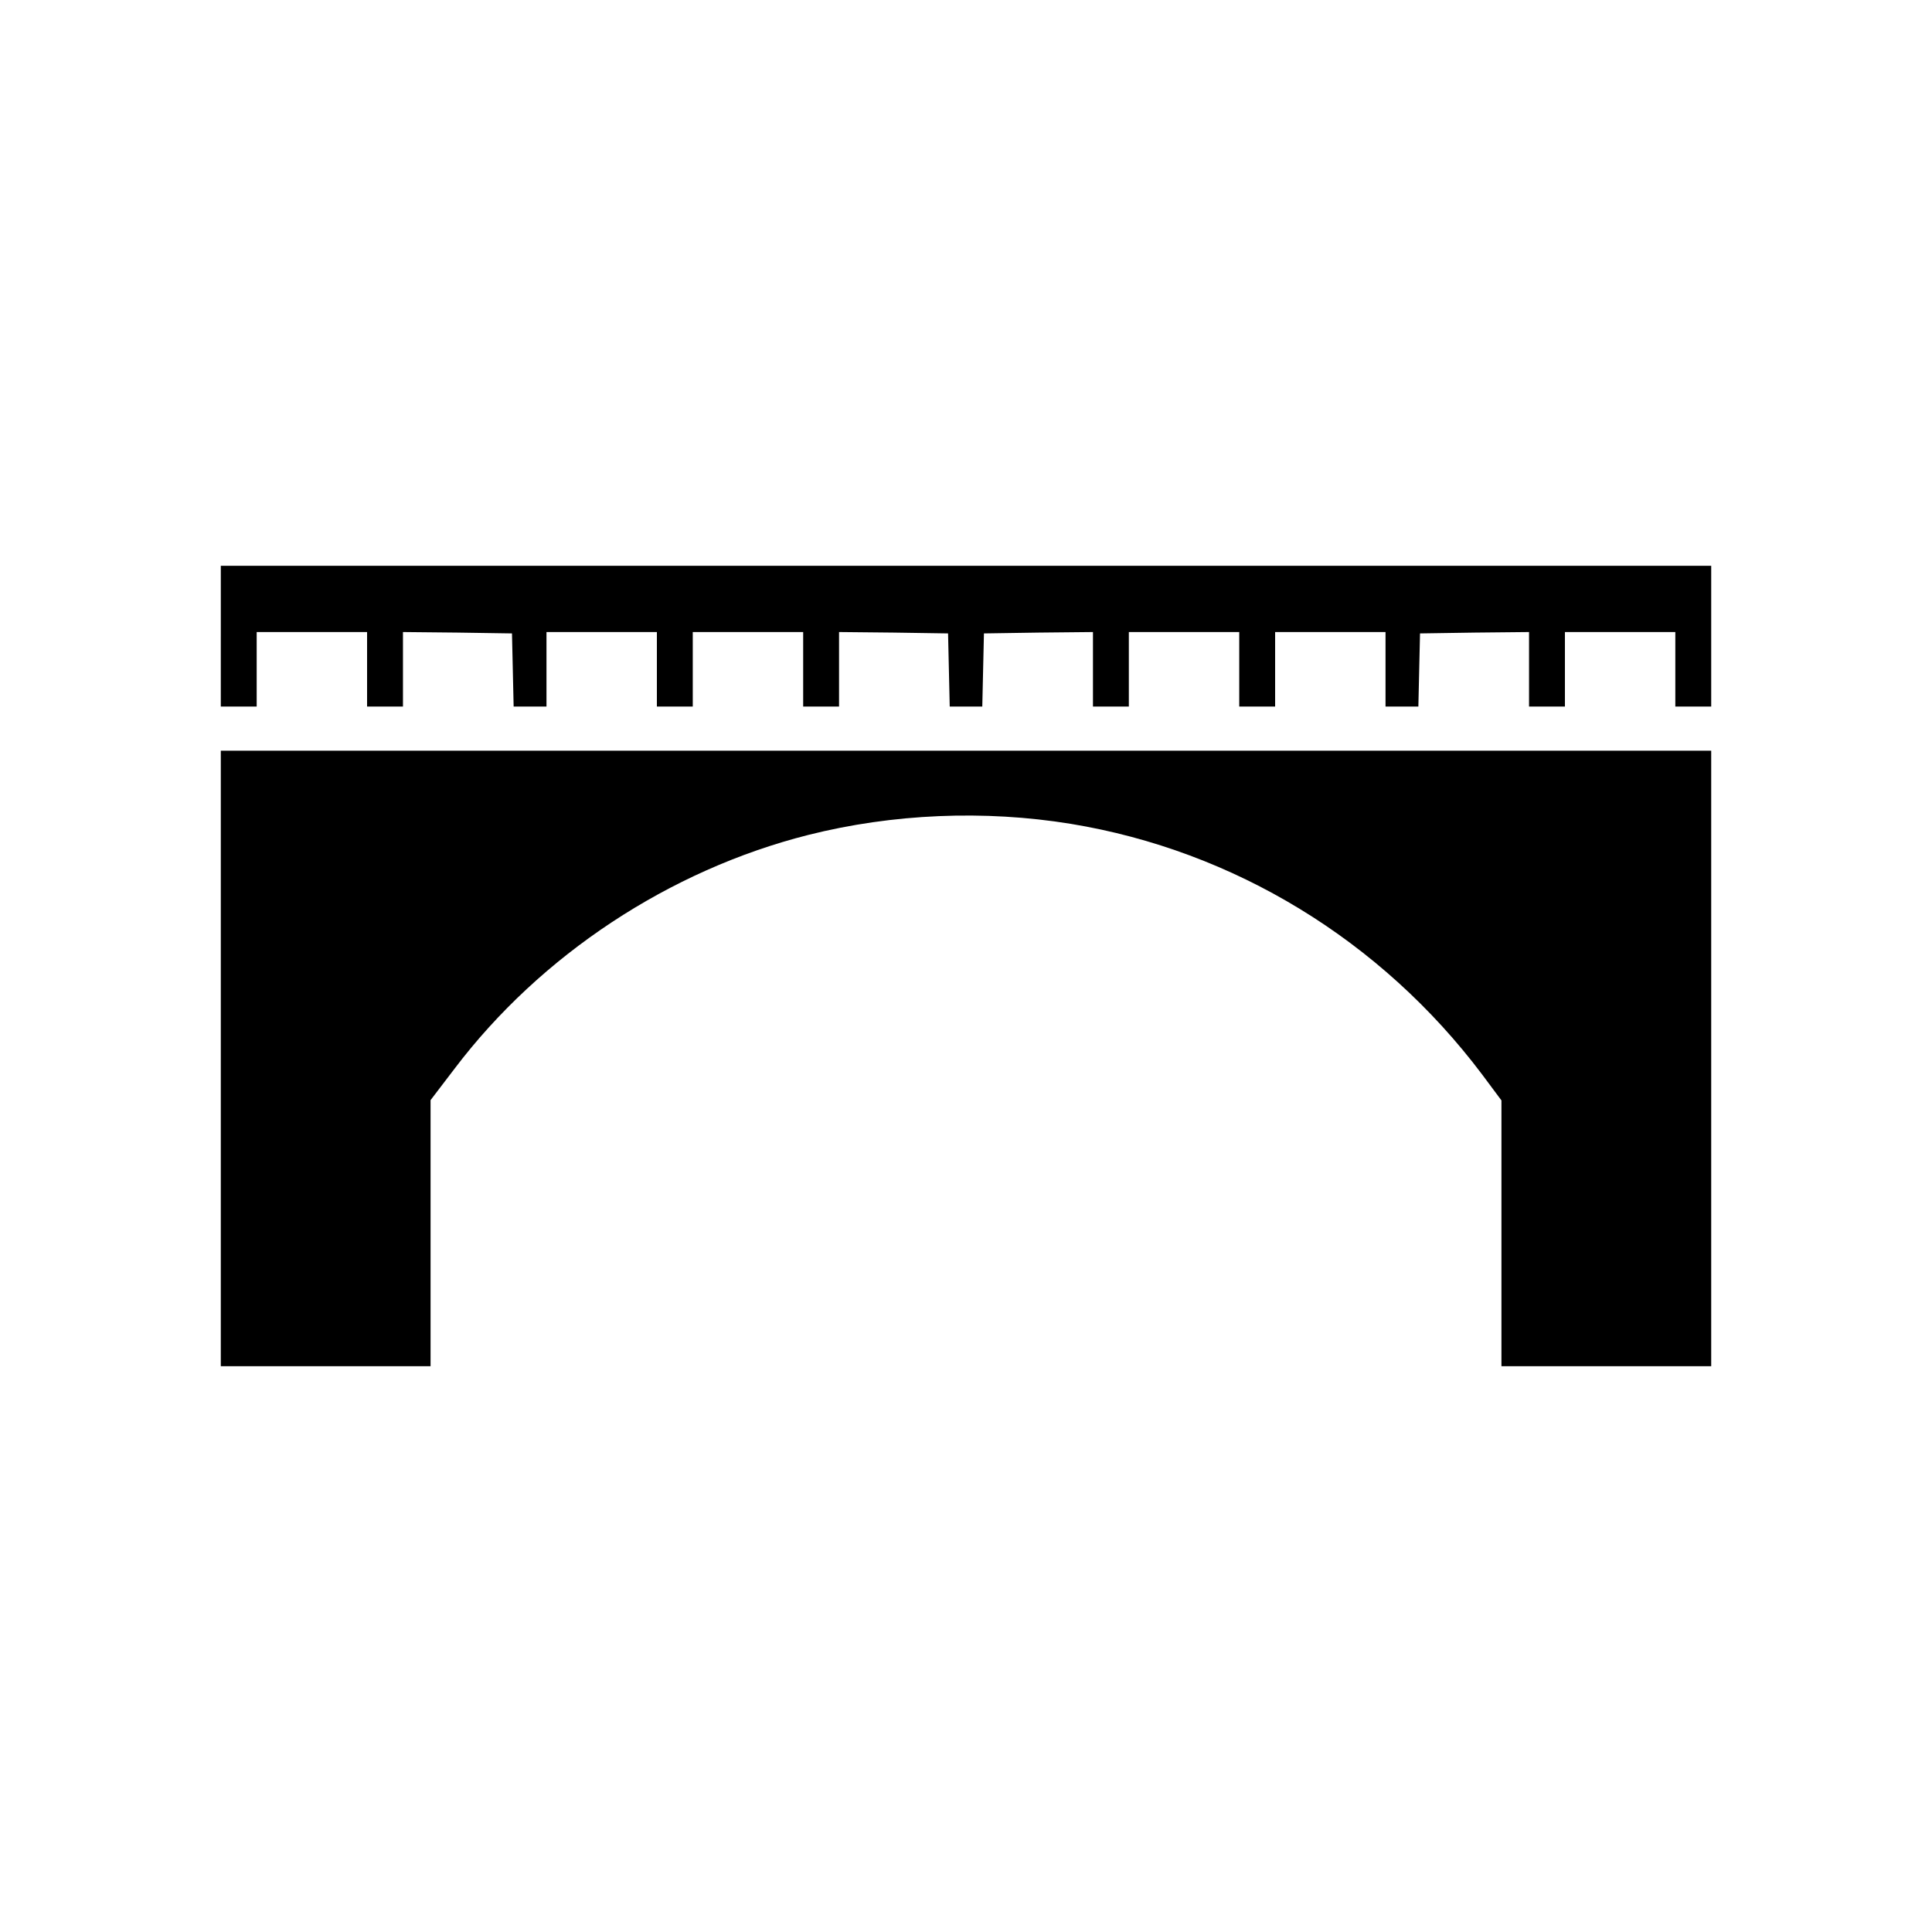
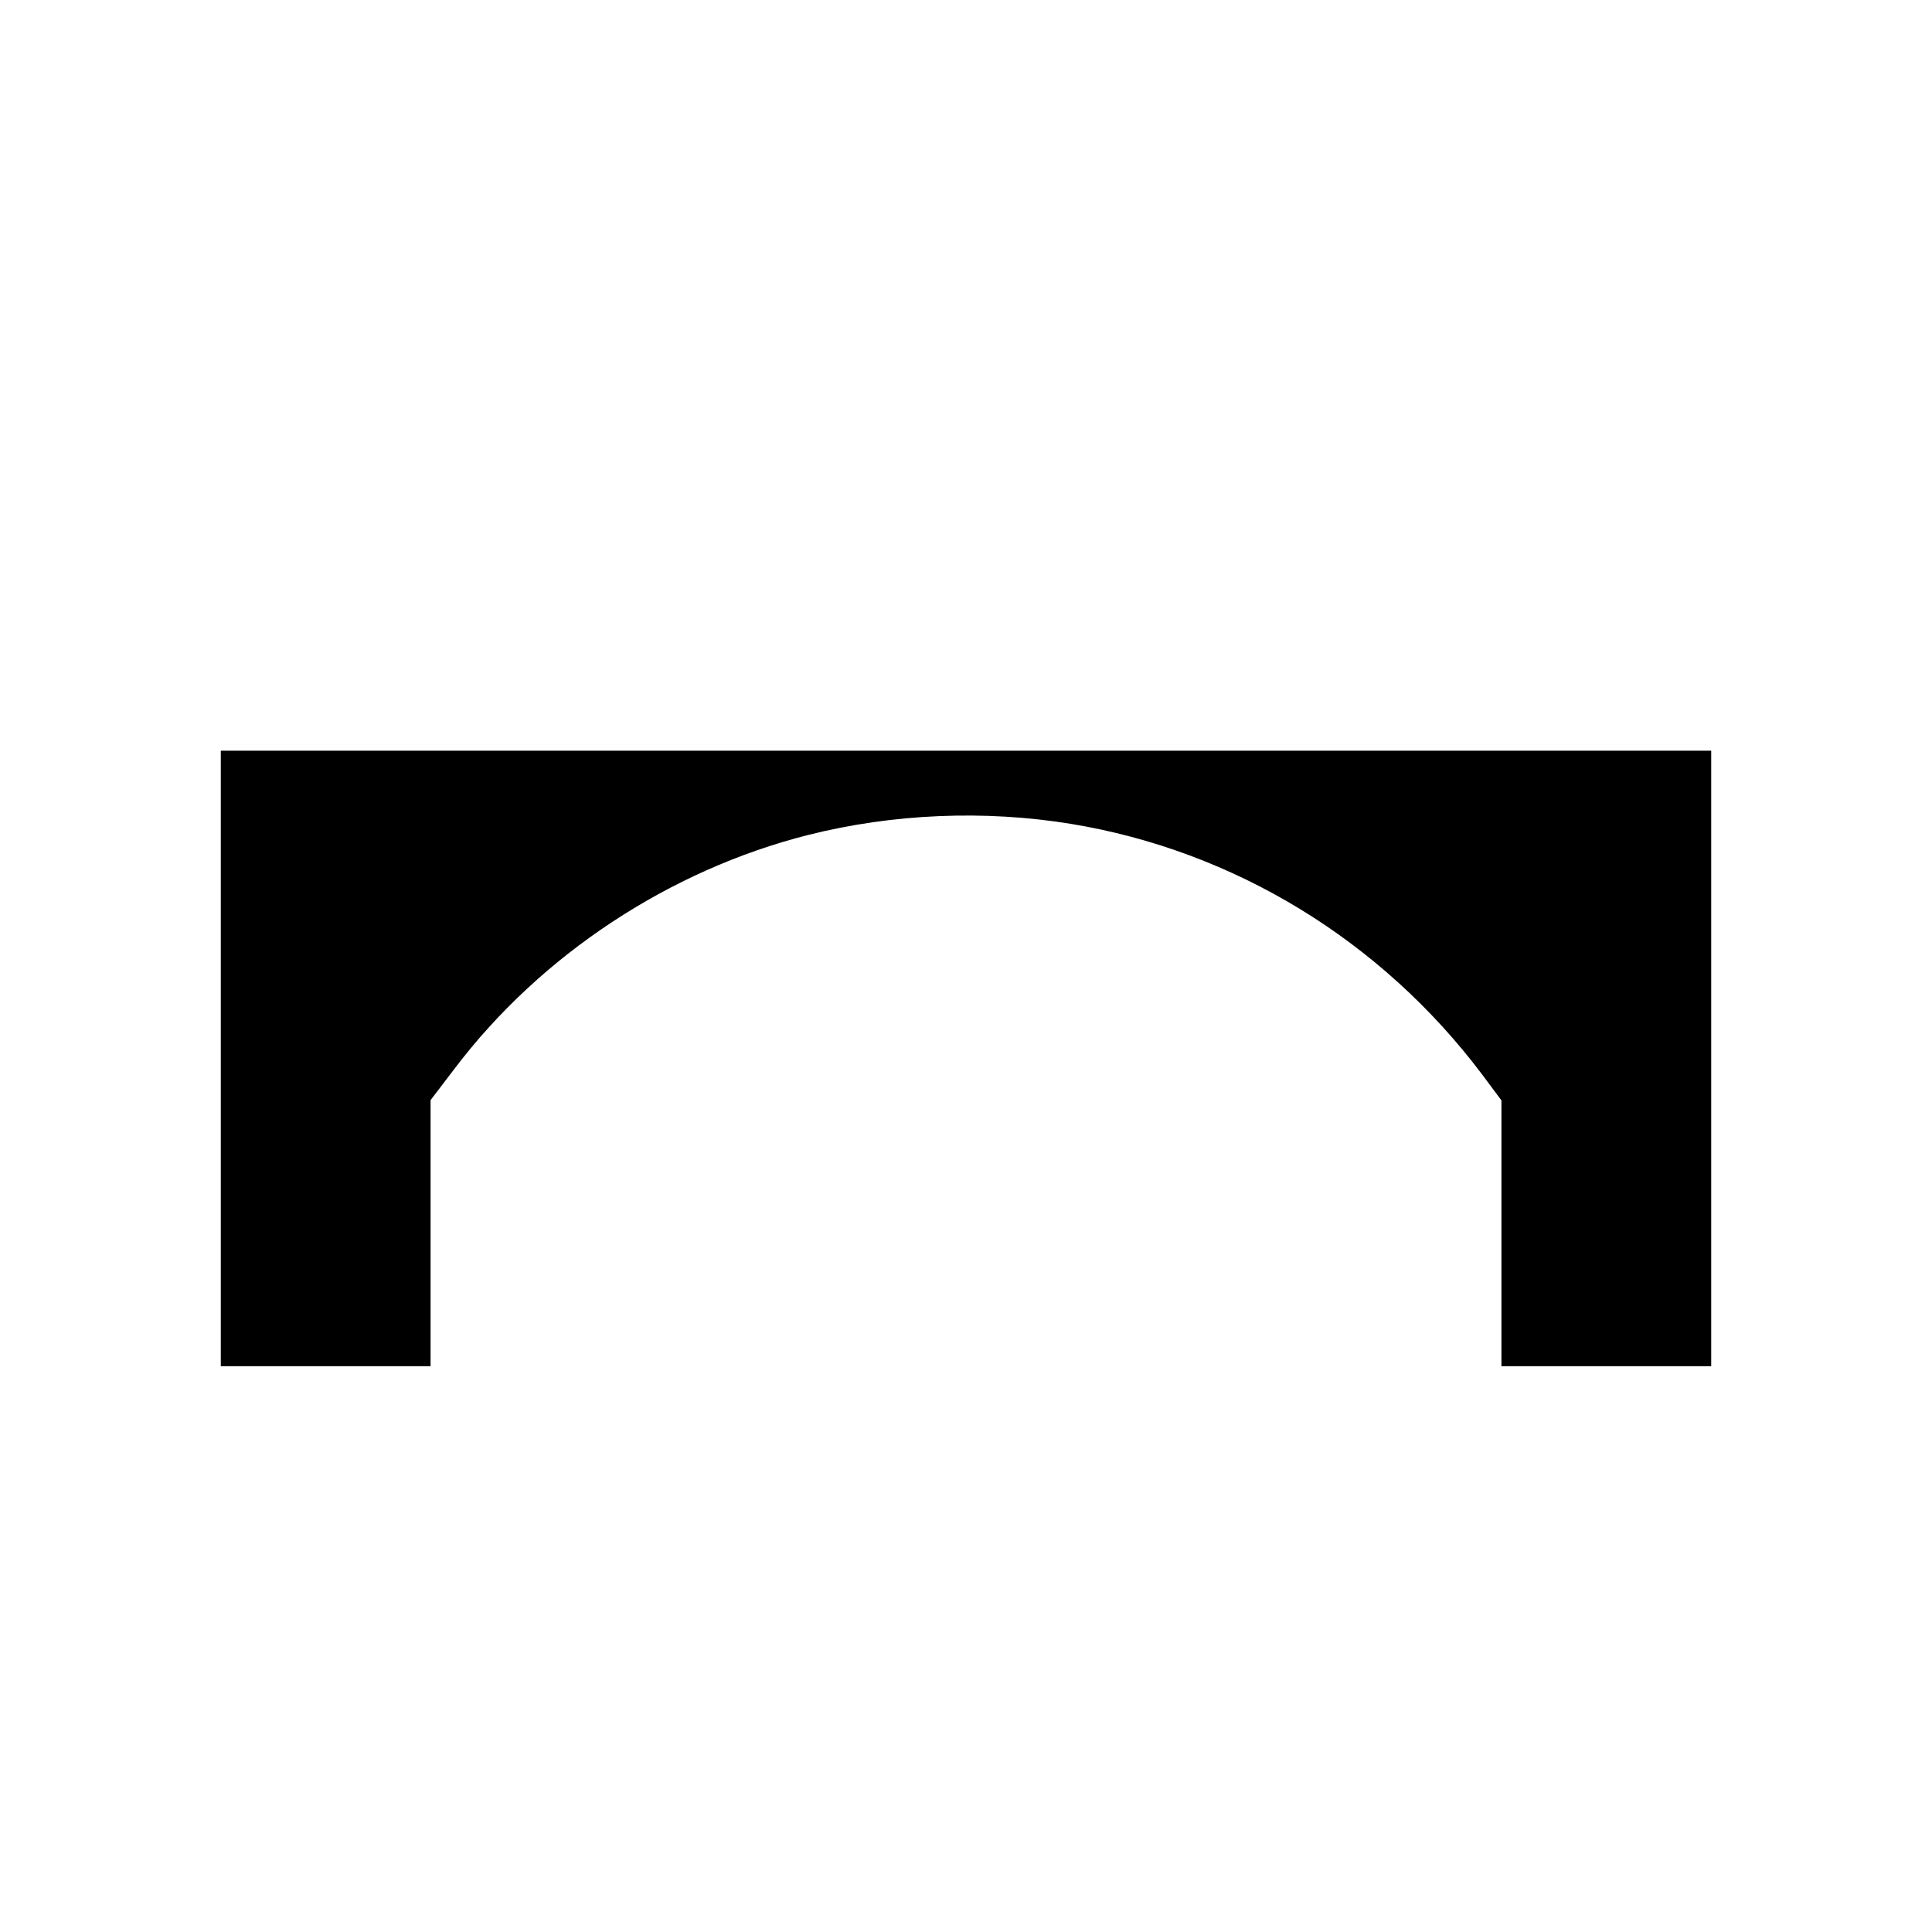
<svg xmlns="http://www.w3.org/2000/svg" version="1.0" width="700pt" height="700pt" viewBox="0 0 700 700" preserveAspectRatio="xMidYMid meet">
  <g transform="translate(0,700) scale(0.1,-0.1)" fill="#000000" stroke="none">
-     <path d="M800 4695 l0 -255 65 0 65 0 0 135 0 135 200 0 200 0 0 -135 0 -135 65 0 65 0 0 135 0 135 198 -2 197 -3 3 -132 3 -133 59 0 60 0 0 135 0 135 200 0 200 0 0 -135 0 -135 65 0 65 0 0 135 0 135 200 0 200 0 0 -135 0 -135 65 0 65 0 0 135 0 135 198 -2 197 -3 3 -132 3 -133 59 0 59 0 3 133 3 132 197 3 198 2 0 -135 0 -135 65 0 65 0 0 135 0 135 200 0 200 0 0 -135 0 -135 65 0 65 0 0 135 0 135 200 0 200 0 0 -135 0 -135 60 0 59 0 3 133 3 132 198 3 197 2 0 -135 0 -135 65 0 65 0 0 135 0 135 200 0 200 0 0 -135 0 -135 65 0 65 0 0 255 0 255 -2700 0 -2700 0 0 -255z" />
    <path d="M800 3165 l0 -1115 380 0 380 0 0 482 0 482 87 114 c312 412 779 720 1282 847 306 77 638 91 951 40 591 -97 1124 -422 1490 -908 l70 -94 0 -481 0 -482 380 0 380 0 0 1115 0 1115 -2700 0 -2700 0 0 -1115z" />
  </g>
</svg>